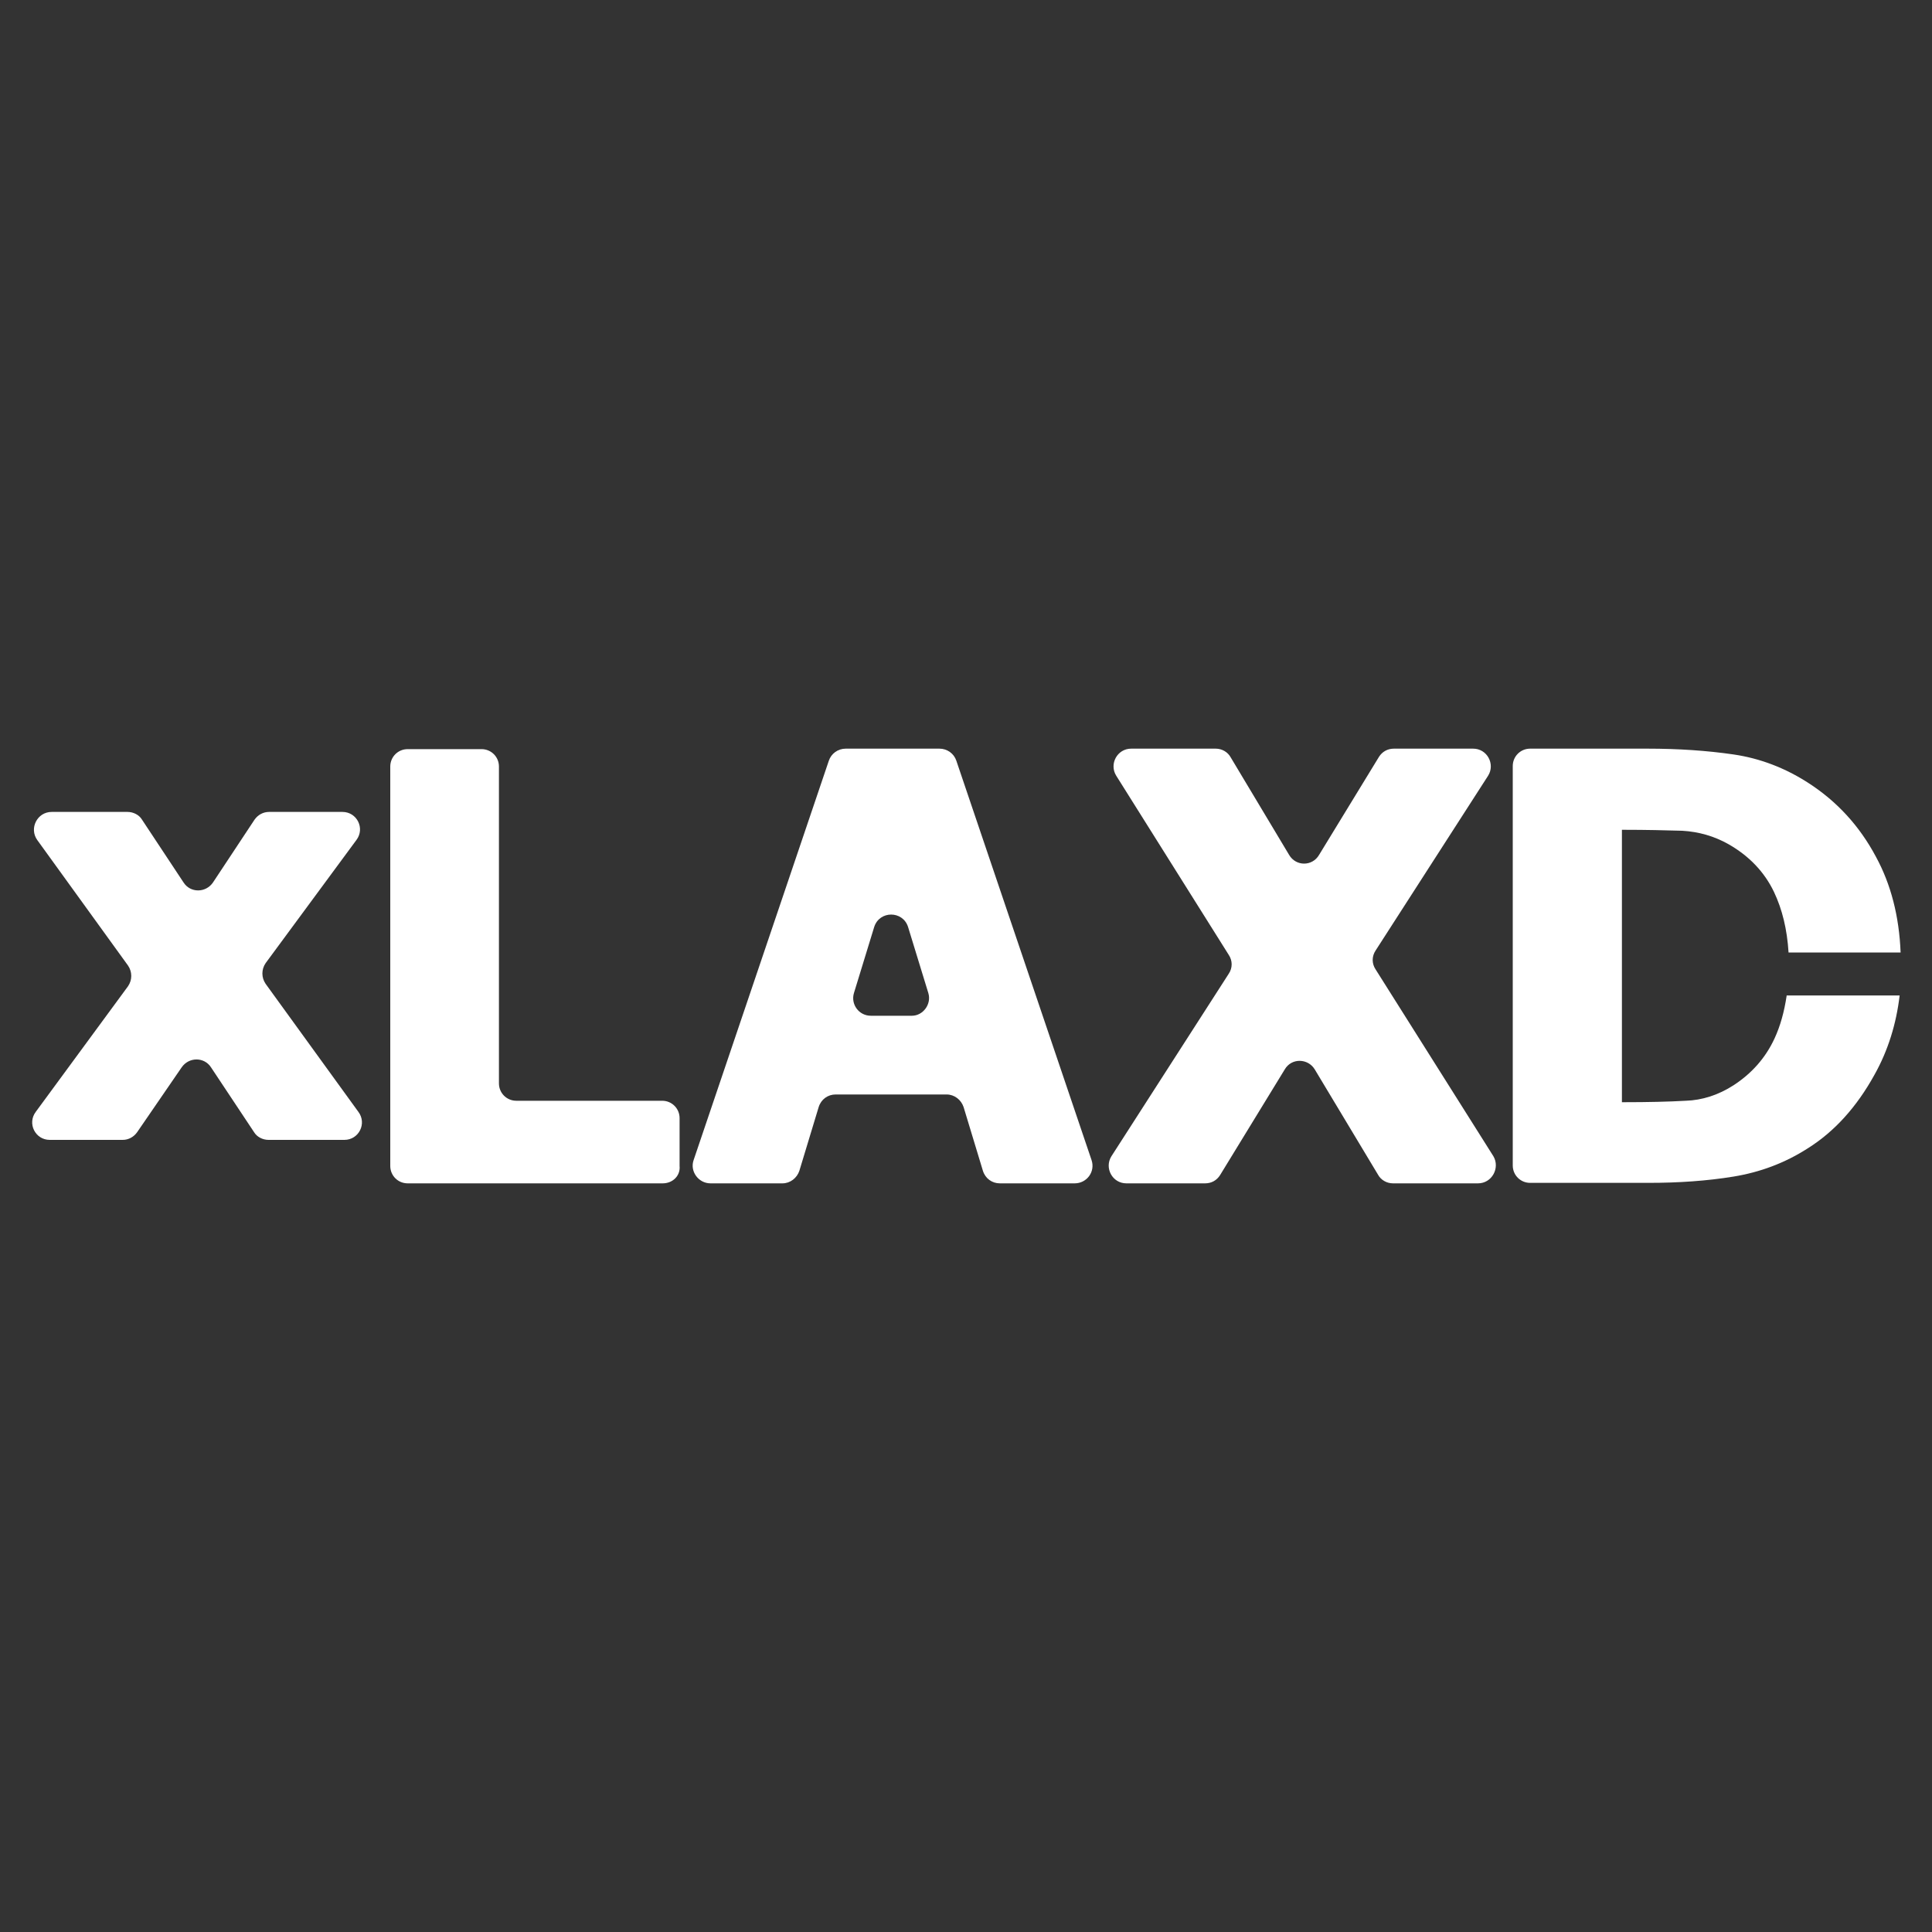
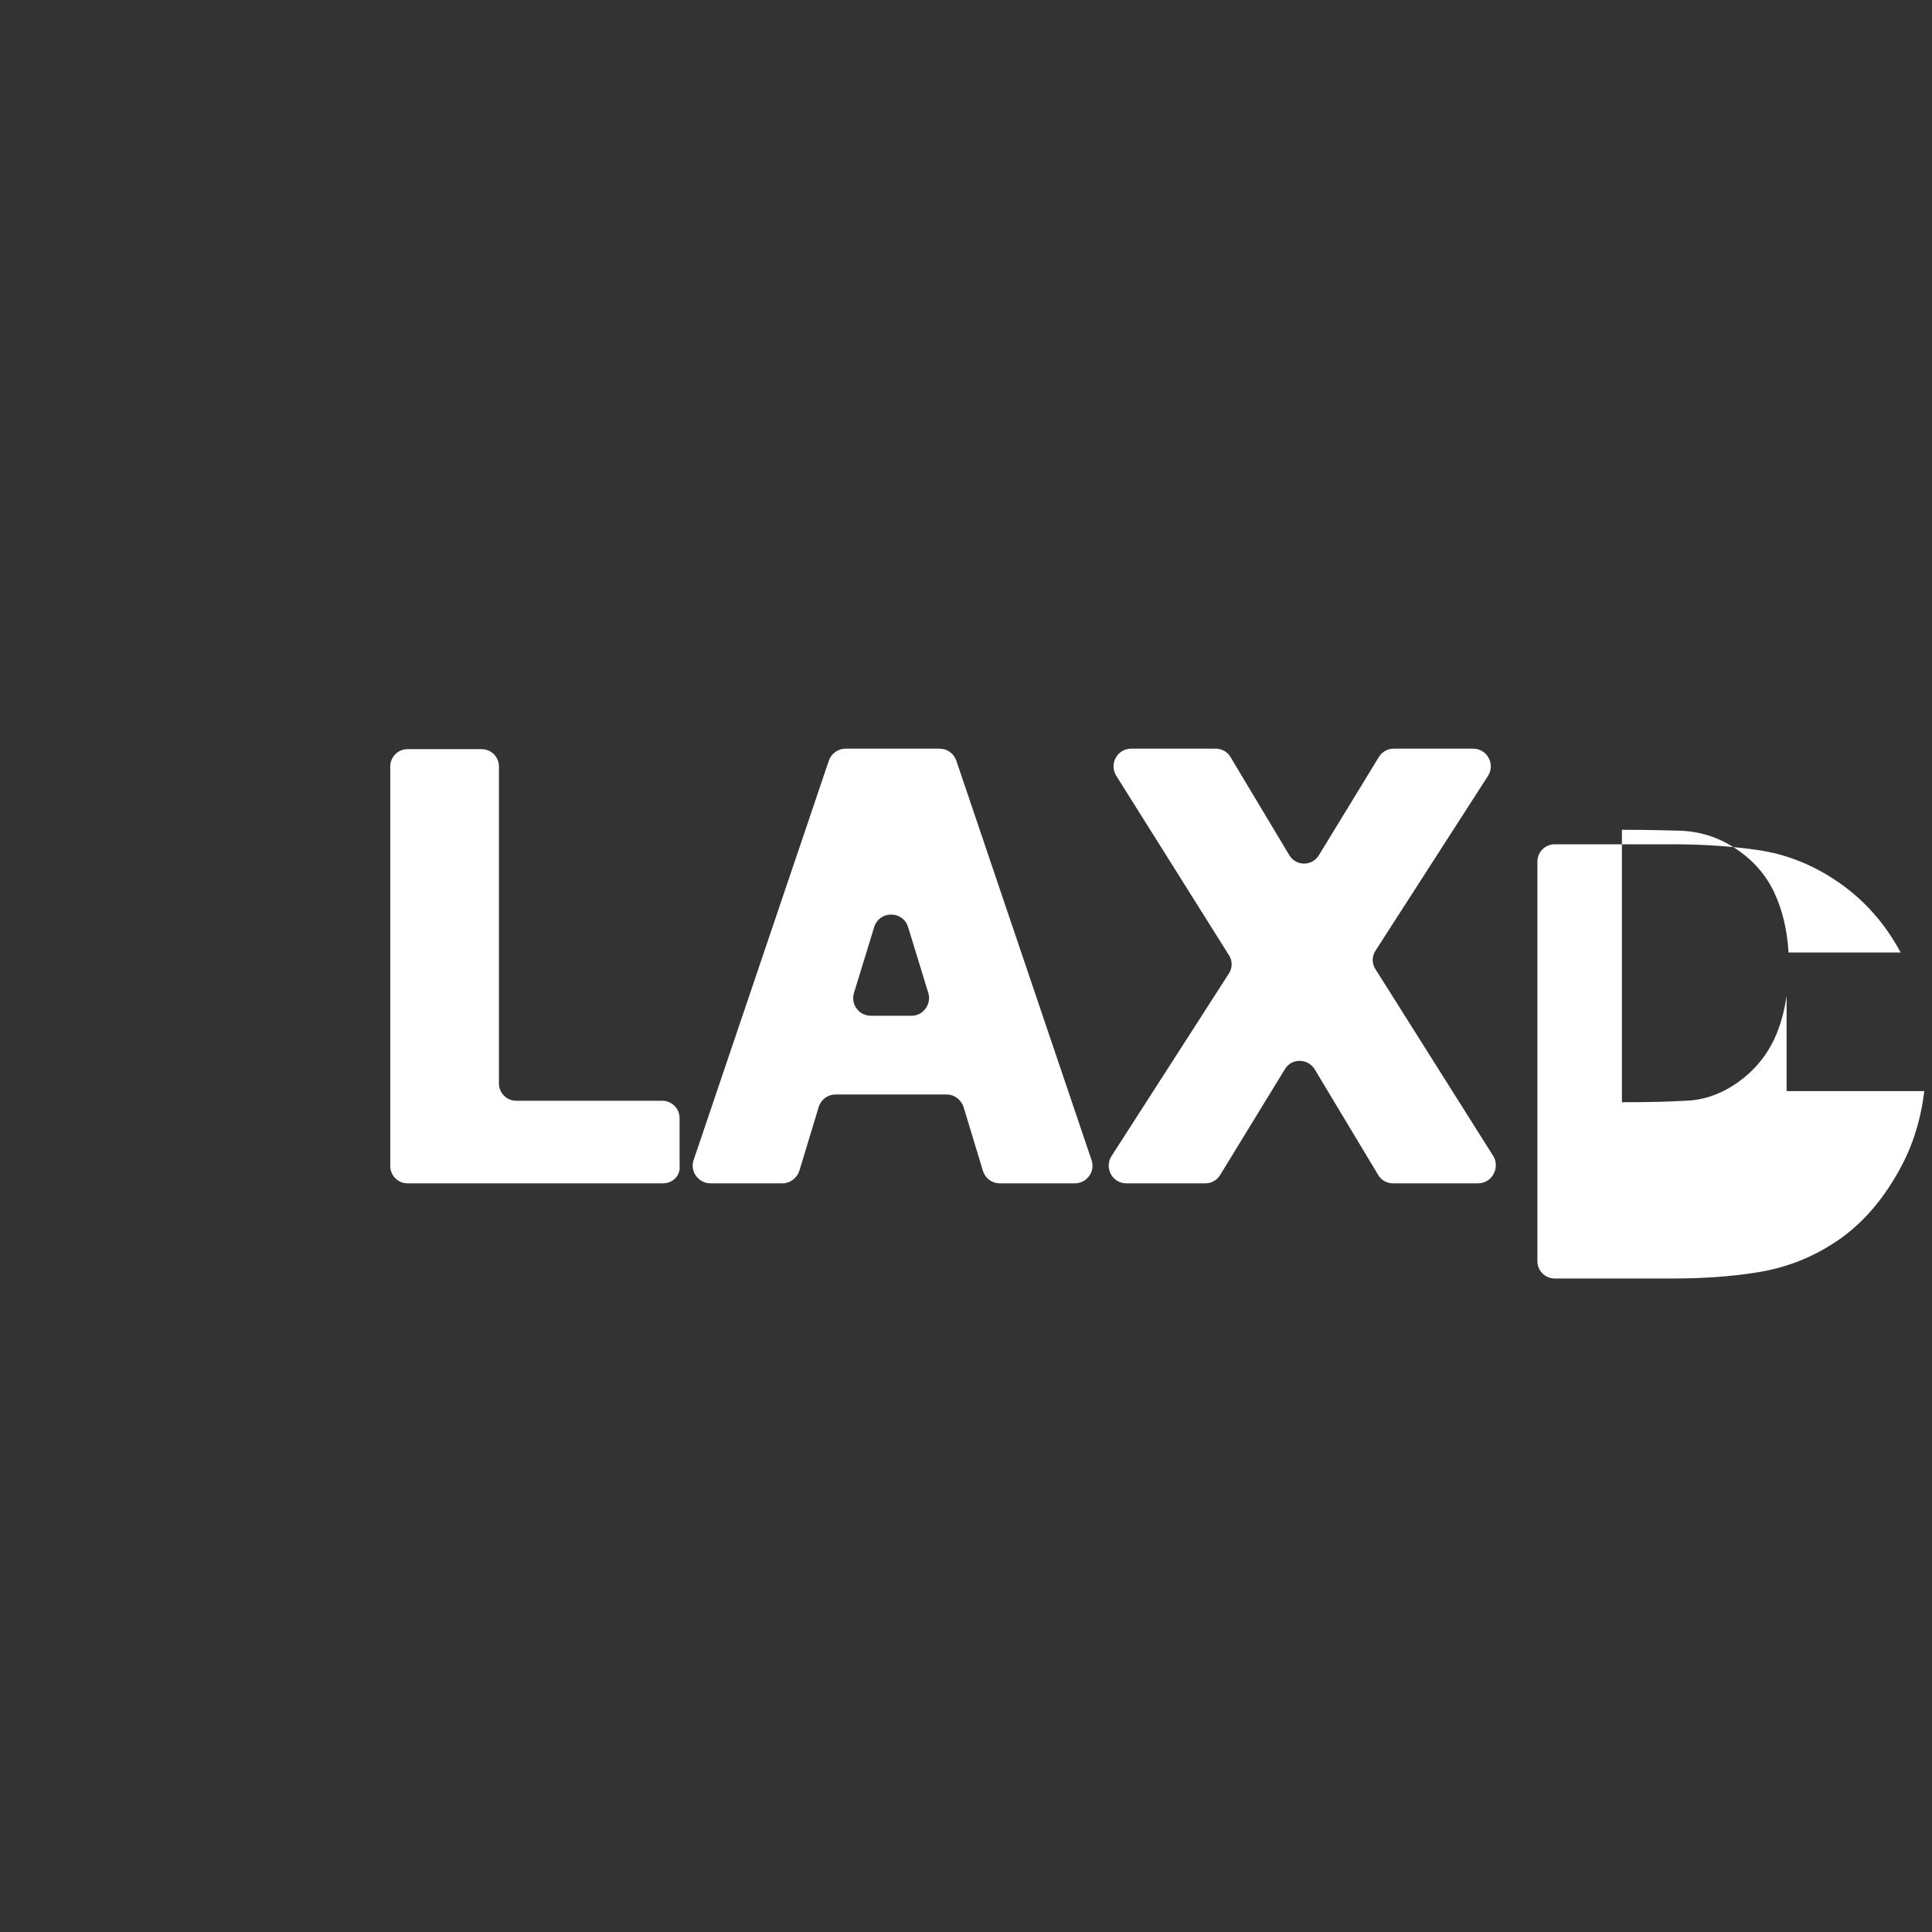
<svg xmlns="http://www.w3.org/2000/svg" version="1.1" id="Layer_1" x="0px" y="0px" viewBox="0 0 400 400" style="enable-background:new 0 0 400 400;" xml:space="preserve">
  <rect x="0" y="0" width="400" height="400" fill="#333333" stroke="none" />
  <style type="text/css">
	.st0{fill:#FFFFFF;}
</style>
  <g>
-     <path class="st0" d="M71.3,236H55.6c-1.2,0-2.4-0.6-3-1.6L43.7,221c-1.4-2.2-4.6-2.2-6.1,0l-9.2,13.4c-0.7,1-1.8,1.6-3,1.6H10.3   c-3,0-4.7-3.4-2.9-5.8l19.1-26c0.9-1.3,0.9-3,0-4.3l-18.8-26c-1.7-2.4,0-5.8,3-5.8h15.7c1.2,0,2.4,0.6,3,1.6l8.6,13   c1.4,2.2,4.6,2.2,6.1,0l8.6-13c0.7-1,1.8-1.6,3-1.6h15.2c3,0,4.7,3.4,2.9,5.8l-18.8,25.5c-0.9,1.3-0.9,3,0,4.3l19.2,26.5   C76,232.6,74.3,236,71.3,236z" />
    <path class="st0" d="M137.2,245H84.4c-2,0-3.6-1.6-3.6-3.6v-82.7c0-2,1.6-3.6,3.6-3.6h15.3c2,0,3.6,1.6,3.6,3.6v65.6   c0,2,1.6,3.6,3.6,3.6h30.2c2,0,3.6,1.6,3.6,3.6v9.9C140.9,243.4,139.3,245,137.2,245z" />
    <path class="st0" d="M143.6,240.2l28-82.7c0.5-1.5,1.9-2.5,3.5-2.5h19.4c1.6,0,3,1,3.5,2.5l28,82.7c0.8,2.4-1,4.8-3.5,4.8h-15.5   c-1.6,0-3-1-3.5-2.6l-4-13.2c-0.5-1.5-1.9-2.6-3.5-2.6H173c-1.6,0-3,1-3.5,2.6l-4,13.2c-0.5,1.5-1.9,2.6-3.5,2.6h-14.9   C144.6,245,142.8,242.5,143.6,240.2z M192.2,205.6l-4.2-13.7c-1.1-3.4-5.9-3.4-7,0l-4.2,13.7c-0.7,2.3,1,4.7,3.5,4.7h8.5   C191.1,210.3,192.9,207.9,192.2,205.6z" />
    <path class="st0" d="M306,245h-17.6c-1.3,0-2.5-0.7-3.1-1.8l-13.1-21.8c-1.4-2.3-4.8-2.4-6.2,0l-13.4,21.9   c-0.7,1.1-1.8,1.7-3.1,1.7h-16.3c-2.9,0-4.6-3.2-3.1-5.6l24.3-37.8c0.8-1.2,0.8-2.7,0-3.9l-23.3-37.1c-1.5-2.4,0.2-5.6,3.1-5.6   h17.5c1.3,0,2.5,0.7,3.1,1.8l12.1,20.2c1.4,2.4,4.8,2.4,6.2,0l12.4-20.3c0.7-1.1,1.8-1.7,3.1-1.7H305c2.9,0,4.6,3.2,3.1,5.6   l-23.3,36.2c-0.8,1.2-0.8,2.7,0,3.9l24.4,38.7C310.6,241.8,308.9,245,306,245z" />
-     <path class="st0" d="M369.9,206.2c-0.5,3.3-1.3,6.2-2.5,8.8c-1.9,4.1-4.8,7.3-8.5,9.7c-3.1,2-6.5,3.1-9.9,3.2   c-3.5,0.2-7.8,0.3-12.8,0.3h-0.4v-56.4h0.4c4.7,0,8.7,0.1,12.1,0.2c3.4,0.2,6.6,1.1,9.6,2.8c4.2,2.4,7.4,5.7,9.4,9.9   c1.7,3.6,2.7,7.7,3,12.5h23.2c-0.3-7.5-2-14.1-5.1-19.8c-3.4-6.4-8.1-11.5-14-15.3c-4.8-3.1-10-5.1-15.5-5.9   c-5.5-0.8-11.4-1.2-17.8-1.2h-24.3c-2,0-3.6,1.6-3.6,3.6v82.7c0,2,1.6,3.6,3.6,3.6h24.5c6.2,0,12.1-0.4,17.6-1.3   c5.5-0.9,10.6-2.8,15.3-5.8c5.6-3.5,10.2-8.6,13.9-15.3c2.8-5,4.5-10.5,5.2-16.4H369.9z" />
+     <path class="st0" d="M369.9,206.2c-0.5,3.3-1.3,6.2-2.5,8.8c-1.9,4.1-4.8,7.3-8.5,9.7c-3.1,2-6.5,3.1-9.9,3.2   c-3.5,0.2-7.8,0.3-12.8,0.3h-0.4v-56.4h0.4c4.7,0,8.7,0.1,12.1,0.2c3.4,0.2,6.6,1.1,9.6,2.8c4.2,2.4,7.4,5.7,9.4,9.9   c1.7,3.6,2.7,7.7,3,12.5h23.2c-3.4-6.4-8.1-11.5-14-15.3c-4.8-3.1-10-5.1-15.5-5.9   c-5.5-0.8-11.4-1.2-17.8-1.2h-24.3c-2,0-3.6,1.6-3.6,3.6v82.7c0,2,1.6,3.6,3.6,3.6h24.5c6.2,0,12.1-0.4,17.6-1.3   c5.5-0.9,10.6-2.8,15.3-5.8c5.6-3.5,10.2-8.6,13.9-15.3c2.8-5,4.5-10.5,5.2-16.4H369.9z" />
  </g>
</svg>